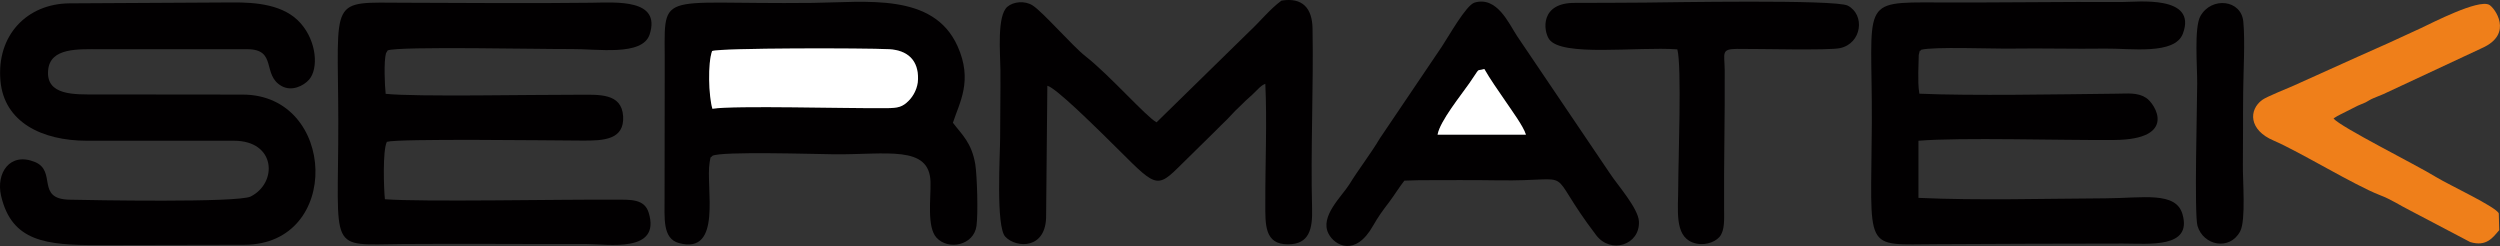
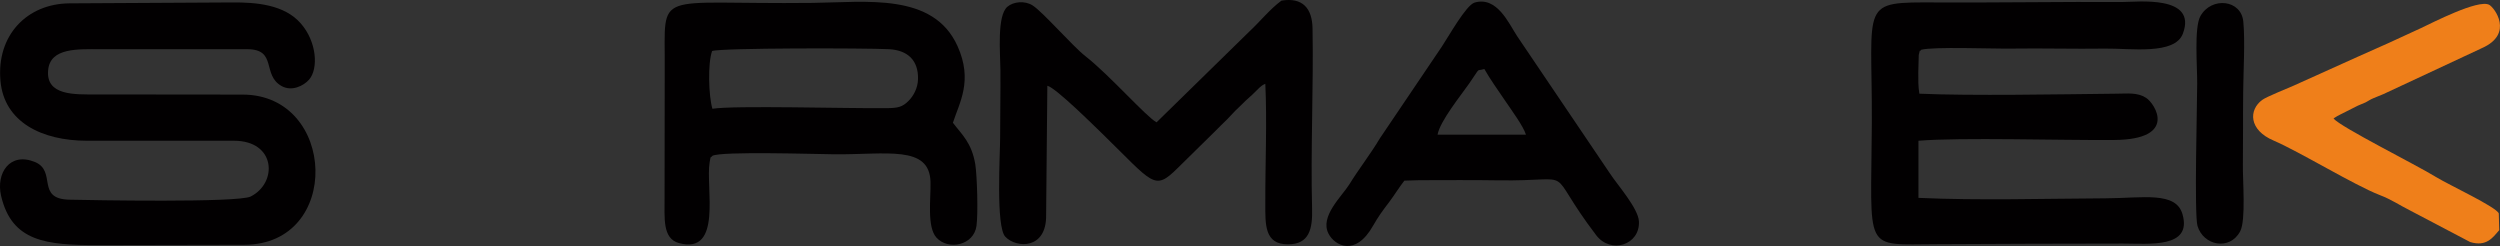
<svg xmlns="http://www.w3.org/2000/svg" version="1.1" id="Layer_1" x="0px" y="0px" width="574.047px" height="56.485px" viewBox="0 0 574.047 56.485" enable-background="new 0 0 574.047 56.485" xml:space="preserve">
  <rect x="0" y="0" width="574.047" height="56.485" fill="#333333" stroke="none" />
  <g id="Capa_x0020_1">
    <g id="_2132331511792">
      <g id="Capa_x0020_1_0">
        <g id="_2445059353392">
          <path fill="#020001" d="M15.948,0.77C6.261,0.84-0.84,8.044,0.105,18.572c0.84,9.408,9.408,13.745,19.901,13.745h33.716      c9.653,0,10.072,9.653,3.847,12.801c-2.867,1.47-36.969,0.84-41.585,0.734c-7.869-0.139-2.833-6.574-8.01-8.674      c-5.735-2.308-8.918,2.589-7.729,7.766C2.693,55.506,10.632,56.31,22.524,56.276l33.576-0.07      C78.589,56.17,77.295,21.72,55.715,21.72l-33.716-0.035c-4.792,0-11.472,0.314-10.947-5.526c0.42-5.281,6.96-4.861,11.997-4.861      h33.716c6.96,0,3.322,5.911,7.904,8.464c2.309,1.294,5.036-0.035,6.295-1.469c2.204-2.519,1.784-8.744-1.923-12.941      C65.229,1.015,58.758,0.525,53.337,0.56L15.948,0.77z" />
          <path fill="#020001" d="M440.512,45.433V32.317c9.968-0.805,32.597-0.069,44.942-0.174c14.689-0.105,9.409-8.36,7.311-9.688      c-2.063-1.294-4.232-0.944-6.82-0.944c-13.116,0.14-33.297,0.524-45.224,0c-0.279-1.749-0.244-3.078-0.244-4.862l0.104-4.022      c0.49-2.029,0-0.28,0.524-1.189c2.764-0.77,16.509-0.21,20.706-0.28c7.17-0.105,14.444,0.105,21.614,0      c5.806-0.07,15.949,1.504,17.803-3.427c3.393-8.989-10.668-7.24-13.78-7.275c-14.235-0.07-28.505,0.175-42.74,0.105      c-17.872-0.07-14.794-0.315-14.899,27.63c-0.14,30.183-2.273,27.91,14.899,27.875c14.235-0.069,28.505-0.14,42.74-0.14      c6.051,0,15.913,1.12,13.71-6.681c-1.469-5.386-9.163-3.742-17.732-3.707C469.471,45.608,454.362,46.063,440.512,45.433z" />
-           <path fill="#020001" d="M89.012,11.577c2.518-1.014,36.269-0.245,42.18-0.315c5.841-0.07,16.333,1.714,17.978-3.357      c2.658-8.219-7.66-7.345-13.431-7.275c-14.2,0.175-28.54,0.035-42.774,0C75.371,0.595,77.61-1.119,77.68,27.701      c0.035,30.778-2.623,28.47,14.794,28.329c14.061-0.104,28.19,0.035,42.25,0c4.827,0,17.068,2.135,14.235-7.169      c-0.979-3.253-4.232-3.009-7.694-3.009c-11.997-0.104-44.349,0.561-52.883-0.104c-0.245-2.203-0.56-11.262,0.455-13.186      c2.728-0.77,37.144-0.314,44.873-0.28c4.896,0.035,9.688-0.174,9.373-5.595c-0.35-5.386-5.562-4.932-10.353-4.932      c-10.527-0.035-37.039,0.524-44.174-0.21c-0.21-1.819-0.454-7.415,0.07-9.303L89.012,11.577z" />
          <path fill="#020001" d="M163.578,24.973c-0.874-3.008-1.084-10.388-0.069-13.256c2.028-0.734,35.185-0.699,40.676-0.419      c4.232,0.245,6.715,2.553,6.61,6.855c-0.035,2.099-1.084,3.917-2.134,4.966c-1.469,1.504-2.553,1.679-4.966,1.714      C194.637,24.938,168.685,24.168,163.578,24.973z M152.631,15.634l-0.034,29.659c0.034,4.721-0.56,9.479,3.322,10.527      c10.073,2.729,6.051-12.871,7.03-18.572c0.314-1.783,0.14-0.805,0.629-1.469c1.994-1.084,23.748-0.385,28.016-0.35      c11.996,0.105,21.824-2.168,22.069,6.33c0.104,3.777-0.875,10.318,1.364,12.801c2.692,2.974,8.604,1.819,9.198-2.728      c0.385-2.903,0.14-11.367-0.28-14.095c-0.839-5.002-3.077-6.82-5.142-9.548c1.505-4.652,4.652-9.688,1.05-17.627      c-5.562-12.312-20.985-10.038-33.297-9.898C149.554,1.084,152.772-2.763,152.631,15.634z" />
          <path fill="#020001" d="M240.49,19.691c1.923,0.419,10.981,9.444,12.556,10.948c11.821,11.506,11.927,13.359,17.383,7.938      l8.358-8.219c1.225-1.189,1.819-1.854,3.043-3.008c1.119-1.12,1.329-1.504,2.729-2.798c0.629-0.594,0.839-0.839,1.504-1.469      l1.084-0.979c0.07-0.035,0.175-0.14,0.245-0.21l1.818-1.784c0.455-0.385,0.56-0.524,1.329-0.874      c0.42,8.849-0.035,18.572,0,27.596c0,4.686-0.21,9.303,5.211,9.268c4.897,0,5.666-3.532,5.526-8.289      c-0.35-13.325,0.35-28.015,0.105-41.271c-0.07-4.582-2.239-7.205-7.136-6.4c-2.657,1.958-4.896,4.792-7.379,7.1l-21.3,20.845      c-2.414-1.294-10.738-10.808-16.369-15.214c-2.938-2.308-9.723-10.108-12.066-11.612c-1.783-1.154-4.406-0.909-5.806,0.28      c-2.448,2.063-1.644,10.703-1.608,14.585c0.034,5.211-0.07,10.387-0.07,15.599c0,3.602-1.015,20.32,1.189,22.629      c2.483,2.658,9.513,3.008,9.373-5.002L240.49,19.691z" />
          <path fill="#020001" d="M330.095,30.918c0.525-3.078,5.422-9.094,7.311-11.822c2.763-3.952,1.363-2.623,3.427-3.252      c1.329,2.343,3.148,4.896,4.792,7.31c1.504,2.238,4.162,5.806,4.757,7.765H330.095z M325.933,41.375      c6.051,0,12.066-0.069,18.117,0.035c19.062,0.28,10.038-3.707,22.489,12.626c3.322,4.337,10.038,2.239,9.793-3.183      c-0.14-3.008-4.966-8.429-6.68-11.052l-21.3-31.513c-1.924-2.938-4.617-9.199-9.759-7.695c-1.958,0.56-6.051,7.939-7.52,10.108      l-14.2,21.021c-2.133,3.602-4.931,7.17-7.029,10.598c-1.714,2.763-6.855,7.379-4.792,11.332      c1.399,2.728,6.156,5.42,10.248-1.854c1.154-2.028,2.168-3.427,3.672-5.386c1.189-1.574,2.309-3.428,3.498-4.932L325.933,41.375      z" />
-           <path fill="#020001" d="M396.024,16.124c-0.035-3.953-0.909-4.862,2.833-4.897c4.791-0.035,21.09,0.385,23.643-0.175      c5.036-1.084,5.806-7.659,1.784-9.758c-2.764-1.469-41.795-0.734-46.517-0.7c-5.352,0.035-10.772,0.07-16.124,0.07      c-8.044-0.07-7.274,6.365-5.945,8.324c2.833,4.127,20.146,1.679,29.448,2.344c1.05,3.707,0.21,25.812,0.21,31.478      c0,5.315-0.909,11.192,3.218,12.836c2.379,0.944,5.071,0.14,6.296-1.294c1.224-1.504,1.015-4.127,1.015-6.541      C395.814,37.249,396.093,26.687,396.024,16.124z" />
          <path fill="#EF7F1A" d="M535.819,27.211c0.21-0.14,0.28-0.21,0.875-0.56c0.104-0.035,0.244-0.105,0.35-0.175      c0.069-0.035,0.21-0.14,0.314-0.175c0.105-0.07,0.245-0.105,0.35-0.175l3.673-1.854c0.279-0.14,1.818-0.77,1.818-0.77      c0.63-0.314,0.595-0.385,1.225-0.699c0.839-0.42,1.818-0.734,2.833-1.189l22.629-10.563c7.414-3.252,2.902-9.338,1.644-9.968      c-2.554-1.259-12.906,4.092-15.739,5.421c-4.687,2.203-9.897,4.546-14.515,6.575c-4.931,2.204-9.827,4.407-14.584,6.575      c-1.47,0.665-6.261,2.553-7.24,3.288c-3.112,2.273-3.147,6.891,2.623,9.338c5.946,2.554,18.467,10.213,24.308,12.486      c2.833,1.084,4.512,2.309,7.101,3.604l13.71,7.204c3.777,1.154,5.246-1.084,6.68-2.728L573.767,49      c-0.56-1.469-11.367-6.506-14.305-8.289C554.566,37.704,537.532,29.24,535.819,27.211z" />
-           <path fill="#FFFFFF" d="M163.578,24.973c5.106-0.805,31.059-0.035,40.117-0.14c2.413-0.035,3.497-0.21,4.966-1.714      c1.05-1.049,2.099-2.868,2.134-4.966c0.104-4.302-2.378-6.61-6.61-6.855c-5.491-0.28-38.647-0.315-40.676,0.419      C162.494,14.55,162.704,21.965,163.578,24.973z" />
          <path fill="#020001" d="M504.586,51.869c1.329,4.512,7.38,5.771,9.793,1.259c1.364-2.518,0.56-11.787,0.63-15.389      c0.069-5.526,0-11.052,0.069-16.579c0.035-4.652,0.455-11.751,0.035-16.124c-0.42-5.141-7.31-5.876-9.863-1.329      c-1.469,2.658-0.699,11.717-0.734,15.424C504.516,24.028,503.817,49.175,504.586,51.869z" />
-           <path fill="#FFFFFF" d="M330.095,30.918h20.286c-0.595-1.959-3.253-5.526-4.757-7.765c-1.644-2.413-3.463-4.966-4.792-7.31      c-2.063,0.629-0.664-0.7-3.427,3.252C335.517,21.825,330.62,27.84,330.095,30.918z" />
        </g>
      </g>
    </g>
  </g>
</svg>